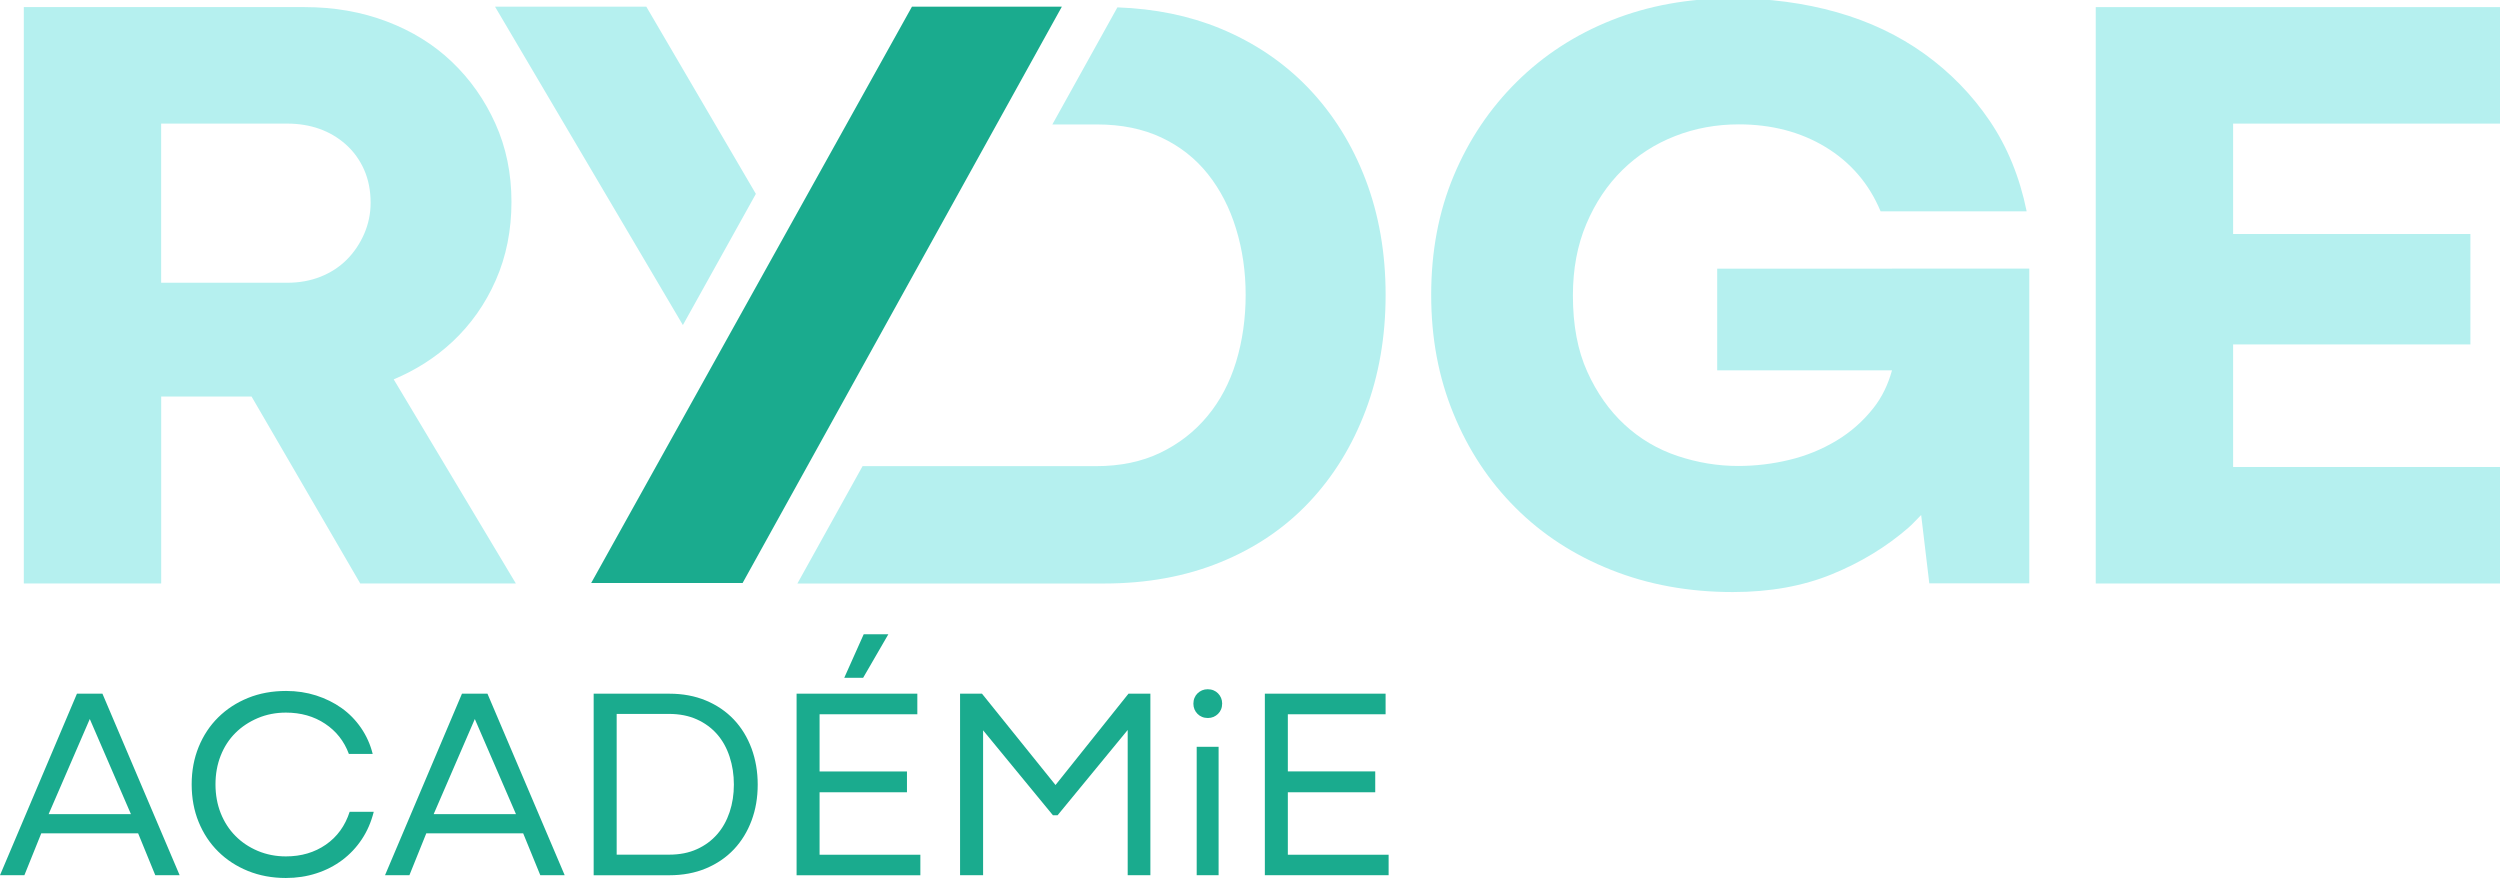
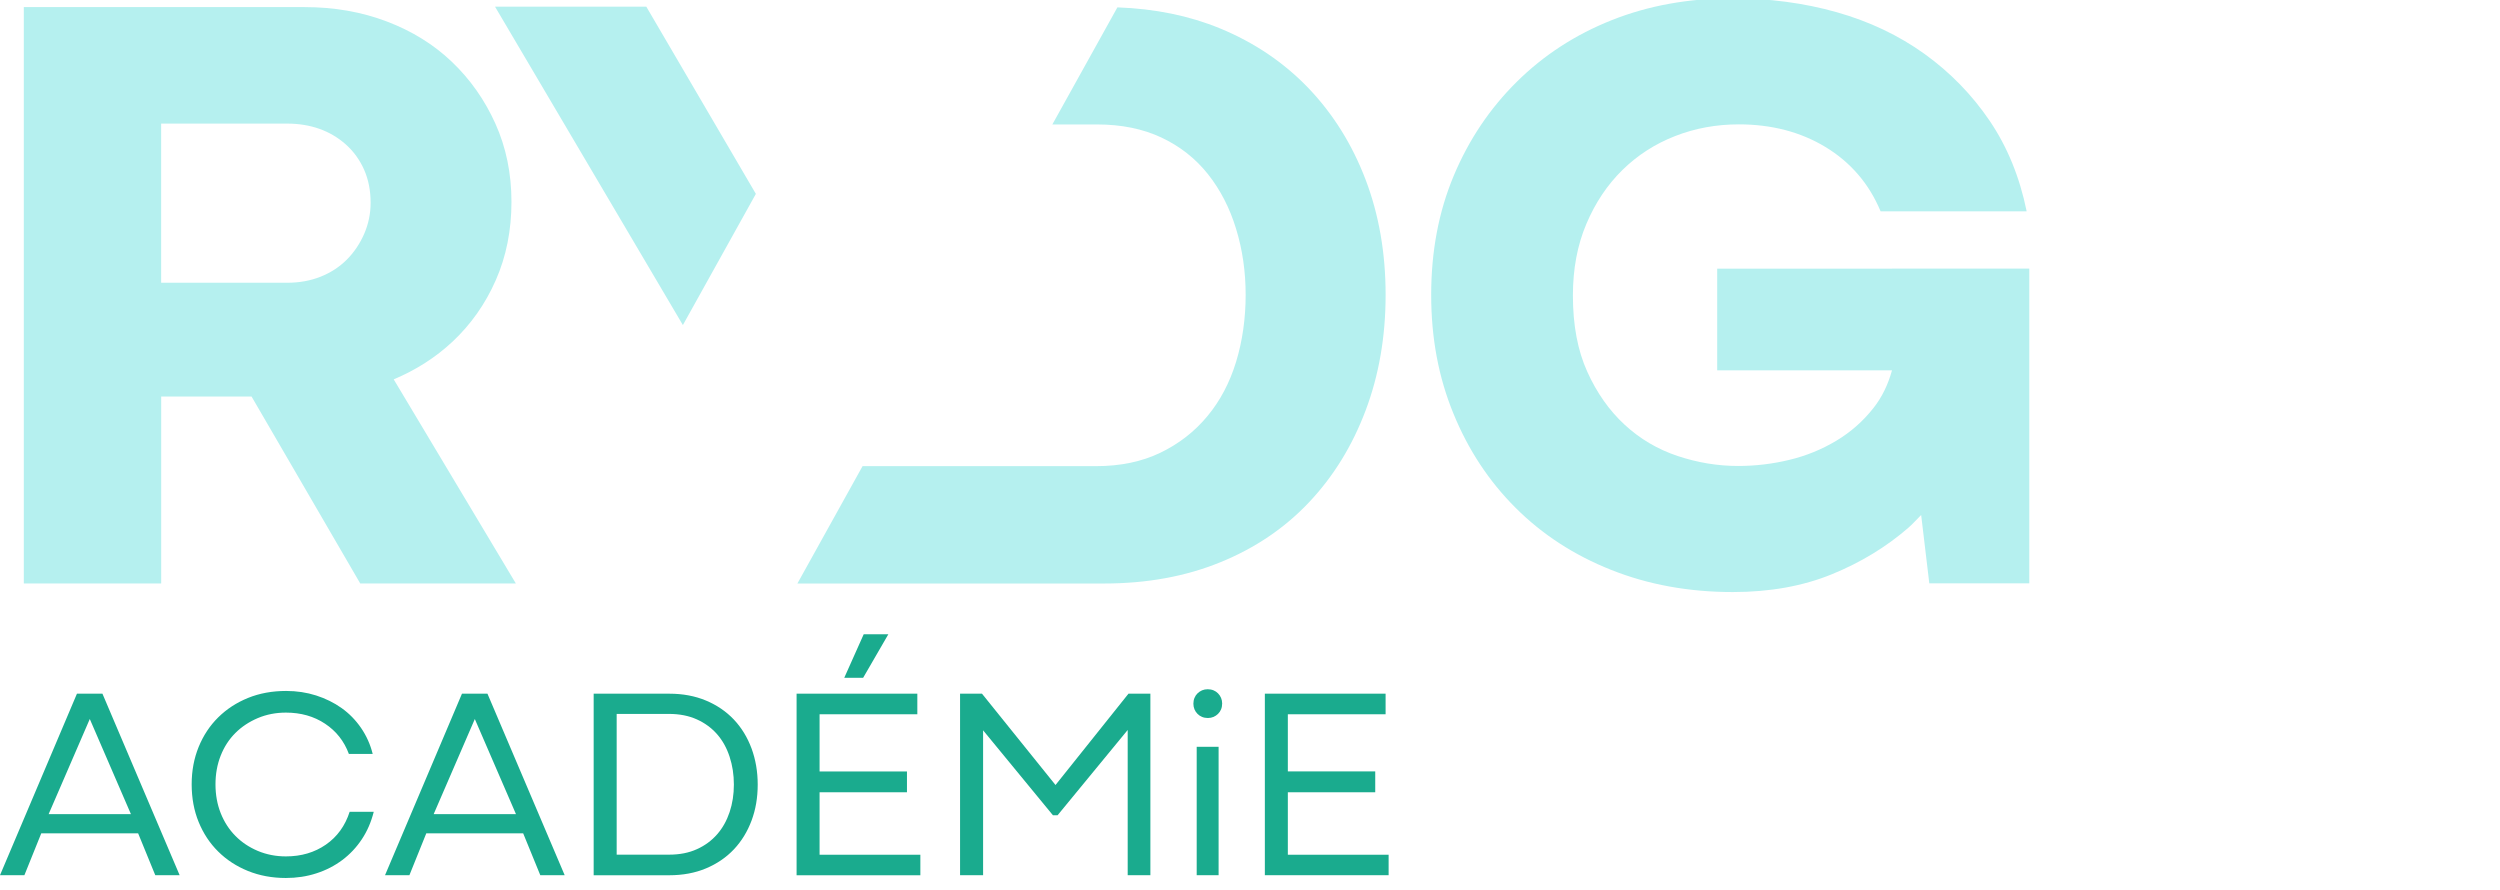
<svg xmlns="http://www.w3.org/2000/svg" width="118" height="42" viewBox="0 0 118 42" fill="none">
  <path d="M21.352 16.134C22.227 15.313 22.912 14.341 23.403 13.22C23.896 12.099 24.141 10.868 24.141 9.527C24.141 8.185 23.887 6.956 23.382 5.834C22.876 4.712 22.192 3.742 21.331 2.92C20.469 2.098 19.444 1.464 18.252 1.012C17.062 0.56 15.771 0.335 14.375 0.335H1.124V27.539H7.608V18.717H11.874L17.003 27.539H24.348L18.583 17.906C19.628 17.465 20.555 16.878 21.352 16.132M7.606 5.834H13.555C14.102 5.834 14.607 5.916 15.072 6.08C15.537 6.245 15.955 6.491 16.325 6.82C16.692 7.149 16.98 7.545 17.186 8.01C17.391 8.476 17.493 8.994 17.493 9.57C17.493 10.089 17.389 10.582 17.186 11.047C16.98 11.513 16.707 11.917 16.366 12.258C16.023 12.6 15.613 12.868 15.135 13.059C14.656 13.25 14.129 13.346 13.555 13.346H7.606V5.837V5.834Z" fill="#B5F0EF" />
  <path d="M89.298 12.681H81.051V17.481H89.302C89.119 18.148 88.834 18.739 88.437 19.246C87.944 19.875 87.356 20.395 86.672 20.804C85.987 21.215 85.25 21.515 84.456 21.706C83.663 21.898 82.856 21.994 82.035 21.994C81.078 21.994 80.127 21.837 79.184 21.523C78.241 21.208 77.405 20.715 76.681 20.045C75.956 19.375 75.368 18.541 74.918 17.542C74.466 16.545 74.241 15.348 74.241 13.953C74.241 12.695 74.451 11.568 74.877 10.567C75.3 9.568 75.868 8.72 76.579 8.023C77.29 7.326 78.118 6.792 79.061 6.424C80.004 6.054 81.01 5.87 82.077 5.87C82.841 5.87 83.567 5.959 84.251 6.136C84.935 6.315 85.571 6.581 86.159 6.937C86.747 7.292 87.26 7.723 87.697 8.23C88.135 8.736 88.49 9.318 88.764 9.974H95.658C95.33 8.361 94.749 6.937 93.915 5.706C93.08 4.475 92.055 3.422 90.838 2.545C89.62 1.67 88.239 1.014 86.693 0.576C85.148 0.139 83.499 -0.079 81.748 -0.079C79.697 -0.079 77.808 0.264 76.086 0.946C74.362 1.63 72.865 2.601 71.593 3.86C70.321 5.118 69.329 6.595 68.618 8.291C67.907 9.986 67.552 11.861 67.552 13.912C67.552 15.963 67.9 17.805 68.599 19.513C69.295 21.222 70.272 22.707 71.532 23.965C72.79 25.224 74.294 26.202 76.045 26.898C77.794 27.595 79.709 27.945 81.789 27.945C83.54 27.945 85.1 27.663 86.466 27.104C87.833 26.545 89.037 25.812 90.077 24.908C90.293 24.721 90.475 24.506 90.679 24.308L91.063 27.533H95.782V12.679H89.298V12.681Z" fill="#B5F0EF" />
-   <path d="M105.403 22.042V16.257H116.603V11.045H105.403V5.834H118V0.336H98.919V27.541H118V22.042H105.403Z" fill="#B5F0EF" />
  <path d="M35.677 9.151L30.505 0.314H23.365L32.232 15.343L35.677 9.151Z" fill="#B5F0EF" />
  <path d="M64.457 8.481C63.827 6.826 62.931 5.39 61.77 4.171C60.607 2.955 59.212 2.011 57.584 1.34C56.128 0.741 54.515 0.411 52.741 0.348L49.671 5.874H51.778C52.926 5.874 53.94 6.08 54.815 6.49C55.69 6.901 56.421 7.475 57.011 8.214C57.599 8.954 58.043 9.815 58.343 10.8C58.645 11.784 58.795 12.824 58.795 13.919C58.795 15.014 58.645 16.093 58.343 17.08C58.042 18.064 57.591 18.92 56.989 19.643C56.387 20.369 55.649 20.944 54.774 21.367C53.897 21.791 52.885 22.002 51.737 22.002H40.713L37.637 27.542H52.106C54.131 27.542 55.964 27.208 57.606 26.536C59.248 25.866 60.641 24.923 61.79 23.704C62.939 22.488 63.827 21.044 64.457 19.375C65.086 17.707 65.401 15.888 65.401 13.917C65.401 11.947 65.086 10.135 64.457 8.481Z" fill="#B5F0EF" />
-   <path d="M43.045 0.314H50.12L35.05 27.519H27.903L43.045 0.314Z" fill="#1AAB8E" />
  <path d="M3.632 32.742H4.835L8.479 41.31H7.329L6.462 39.191L6.669 39.334H1.797L2.005 39.191L1.151 41.31H0L3.632 32.742ZM2.146 38.428H6.334L6.242 38.571L4.174 33.789H4.302L2.233 38.571L2.142 38.428H2.146Z" fill="#1AAB8E" />
  <path d="M17.642 38.313C17.521 38.795 17.335 39.227 17.08 39.611C16.826 39.995 16.517 40.322 16.156 40.594C15.793 40.866 15.388 41.075 14.934 41.221C14.482 41.368 14.001 41.441 13.492 41.441C12.845 41.441 12.251 41.33 11.709 41.112C11.166 40.892 10.696 40.587 10.3 40.194C9.903 39.803 9.596 39.336 9.376 38.798C9.156 38.261 9.047 37.668 9.047 37.021C9.047 36.374 9.158 35.795 9.376 35.256C9.596 34.718 9.903 34.252 10.3 33.86C10.696 33.469 11.166 33.162 11.709 32.942C12.252 32.722 12.851 32.613 13.507 32.613C14.007 32.613 14.478 32.685 14.921 32.826C15.365 32.969 15.767 33.167 16.124 33.421C16.481 33.675 16.787 33.987 17.042 34.359C17.296 34.729 17.48 35.139 17.591 35.586H16.467C16.244 34.982 15.868 34.507 15.343 34.159C14.818 33.81 14.201 33.635 13.494 33.635C13.021 33.635 12.579 33.721 12.168 33.894C11.759 34.068 11.405 34.302 11.109 34.598C10.812 34.895 10.58 35.25 10.417 35.665C10.253 36.079 10.171 36.531 10.171 37.023C10.171 37.514 10.253 37.966 10.417 38.38C10.582 38.795 10.812 39.152 11.109 39.452C11.405 39.754 11.759 39.99 12.168 40.163C12.578 40.335 13.019 40.422 13.494 40.422C14.218 40.422 14.846 40.237 15.381 39.867C15.915 39.497 16.29 38.979 16.504 38.316H17.642V38.313Z" fill="#1AAB8E" />
  <path d="M21.805 32.742H23.008L26.653 41.31H25.502L24.636 39.191L24.843 39.334H19.971L20.178 39.191L19.324 41.31H18.173L21.805 32.742ZM20.319 38.428H24.507L24.416 38.571L22.347 33.789H22.476L20.407 38.571L20.316 38.428H20.319Z" fill="#1AAB8E" />
  <path d="M28.021 32.742H31.589C32.227 32.742 32.804 32.849 33.32 33.065C33.836 33.281 34.276 33.58 34.639 33.964C35.001 34.348 35.278 34.802 35.473 35.327C35.666 35.852 35.764 36.422 35.764 37.033C35.764 37.644 35.668 38.212 35.473 38.732C35.278 39.254 35.001 39.706 34.639 40.09C34.276 40.474 33.836 40.773 33.32 40.989C32.804 41.205 32.225 41.312 31.589 41.312H28.021V32.743V32.742ZM31.576 40.34C32.077 40.34 32.516 40.254 32.895 40.081C33.274 39.91 33.593 39.674 33.851 39.377C34.11 39.081 34.304 38.73 34.438 38.33C34.572 37.93 34.639 37.496 34.639 37.031C34.639 36.567 34.572 36.129 34.438 35.72C34.304 35.311 34.11 34.957 33.851 34.66C33.592 34.364 33.274 34.128 32.895 33.957C32.516 33.785 32.077 33.697 31.576 33.697H28.952L29.107 33.542V40.495L28.952 40.34H31.576Z" fill="#1AAB8E" />
  <path d="M43.441 40.34V41.311H37.599V32.742H43.298V33.712H38.528L38.684 33.557V40.498L38.528 40.342H43.44L43.441 40.34ZM42.809 36.412V37.394H38.492V36.412H42.809ZM40.767 29.937H41.93L40.74 31.992H39.849L40.767 29.937Z" fill="#1AAB8E" />
  <path d="M45.315 32.742H46.35L49.918 37.174H49.723L53.264 32.742H54.298V41.31H53.227V34.305L53.318 34.344L49.918 38.48H49.698L46.298 34.344L46.402 34.305V41.31H45.315V32.742Z" fill="#1AAB8E" />
  <path d="M56.736 33.838C56.653 33.804 56.582 33.756 56.523 33.695C56.462 33.635 56.416 33.565 56.38 33.483C56.346 33.401 56.328 33.313 56.328 33.218C56.328 33.115 56.346 33.022 56.38 32.94C56.414 32.857 56.462 32.786 56.523 32.727C56.584 32.668 56.653 32.62 56.736 32.584C56.818 32.55 56.905 32.532 57 32.532C57.103 32.532 57.196 32.55 57.279 32.584C57.361 32.618 57.432 32.666 57.491 32.727C57.552 32.788 57.598 32.859 57.634 32.94C57.668 33.022 57.686 33.109 57.686 33.204C57.686 33.308 57.668 33.401 57.634 33.483C57.6 33.565 57.552 33.636 57.491 33.695C57.431 33.754 57.359 33.802 57.279 33.838C57.196 33.872 57.109 33.89 57.014 33.89C56.911 33.89 56.818 33.872 56.736 33.838ZM56.484 41.31V35.248H57.518V41.31H56.484Z" fill="#1AAB8E" />
  <path d="M65.543 40.34V41.31H59.701V32.742H65.4V33.712H60.63L60.786 33.556V40.497L60.63 40.342H65.542L65.543 40.34ZM64.911 36.411V37.394H60.594V36.411H64.911Z" fill="#1AAB8E" />
</svg>